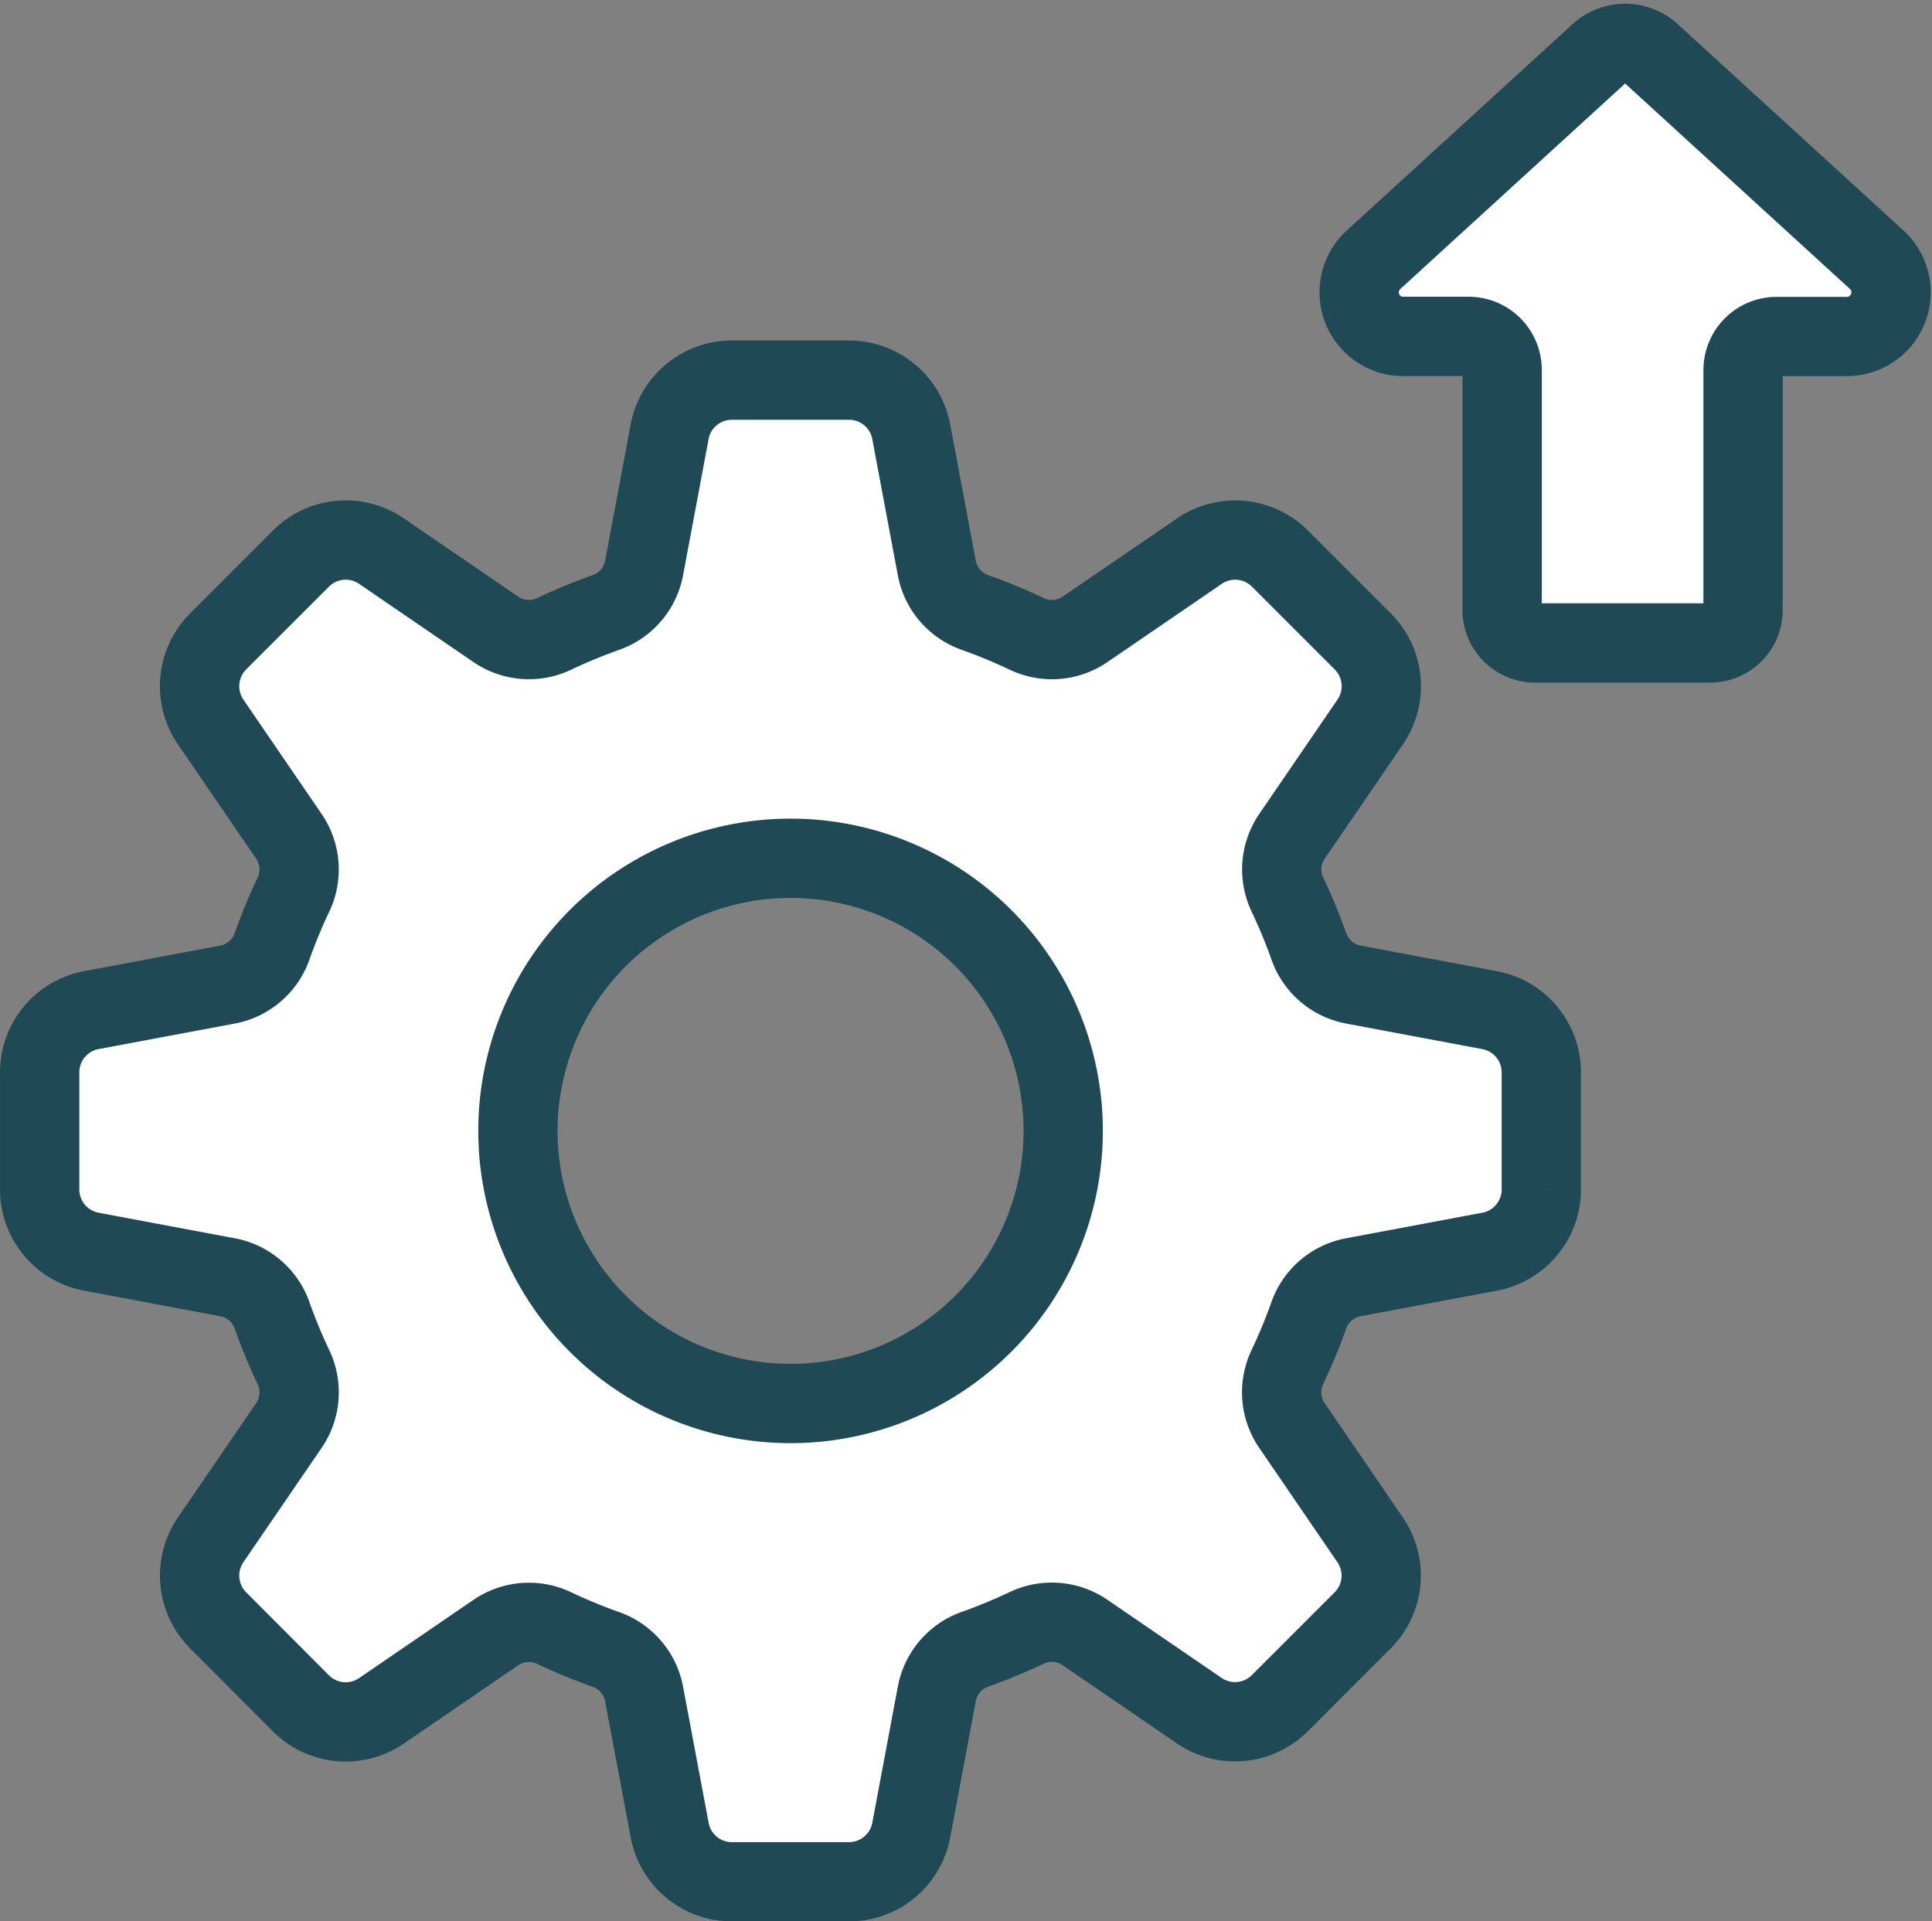
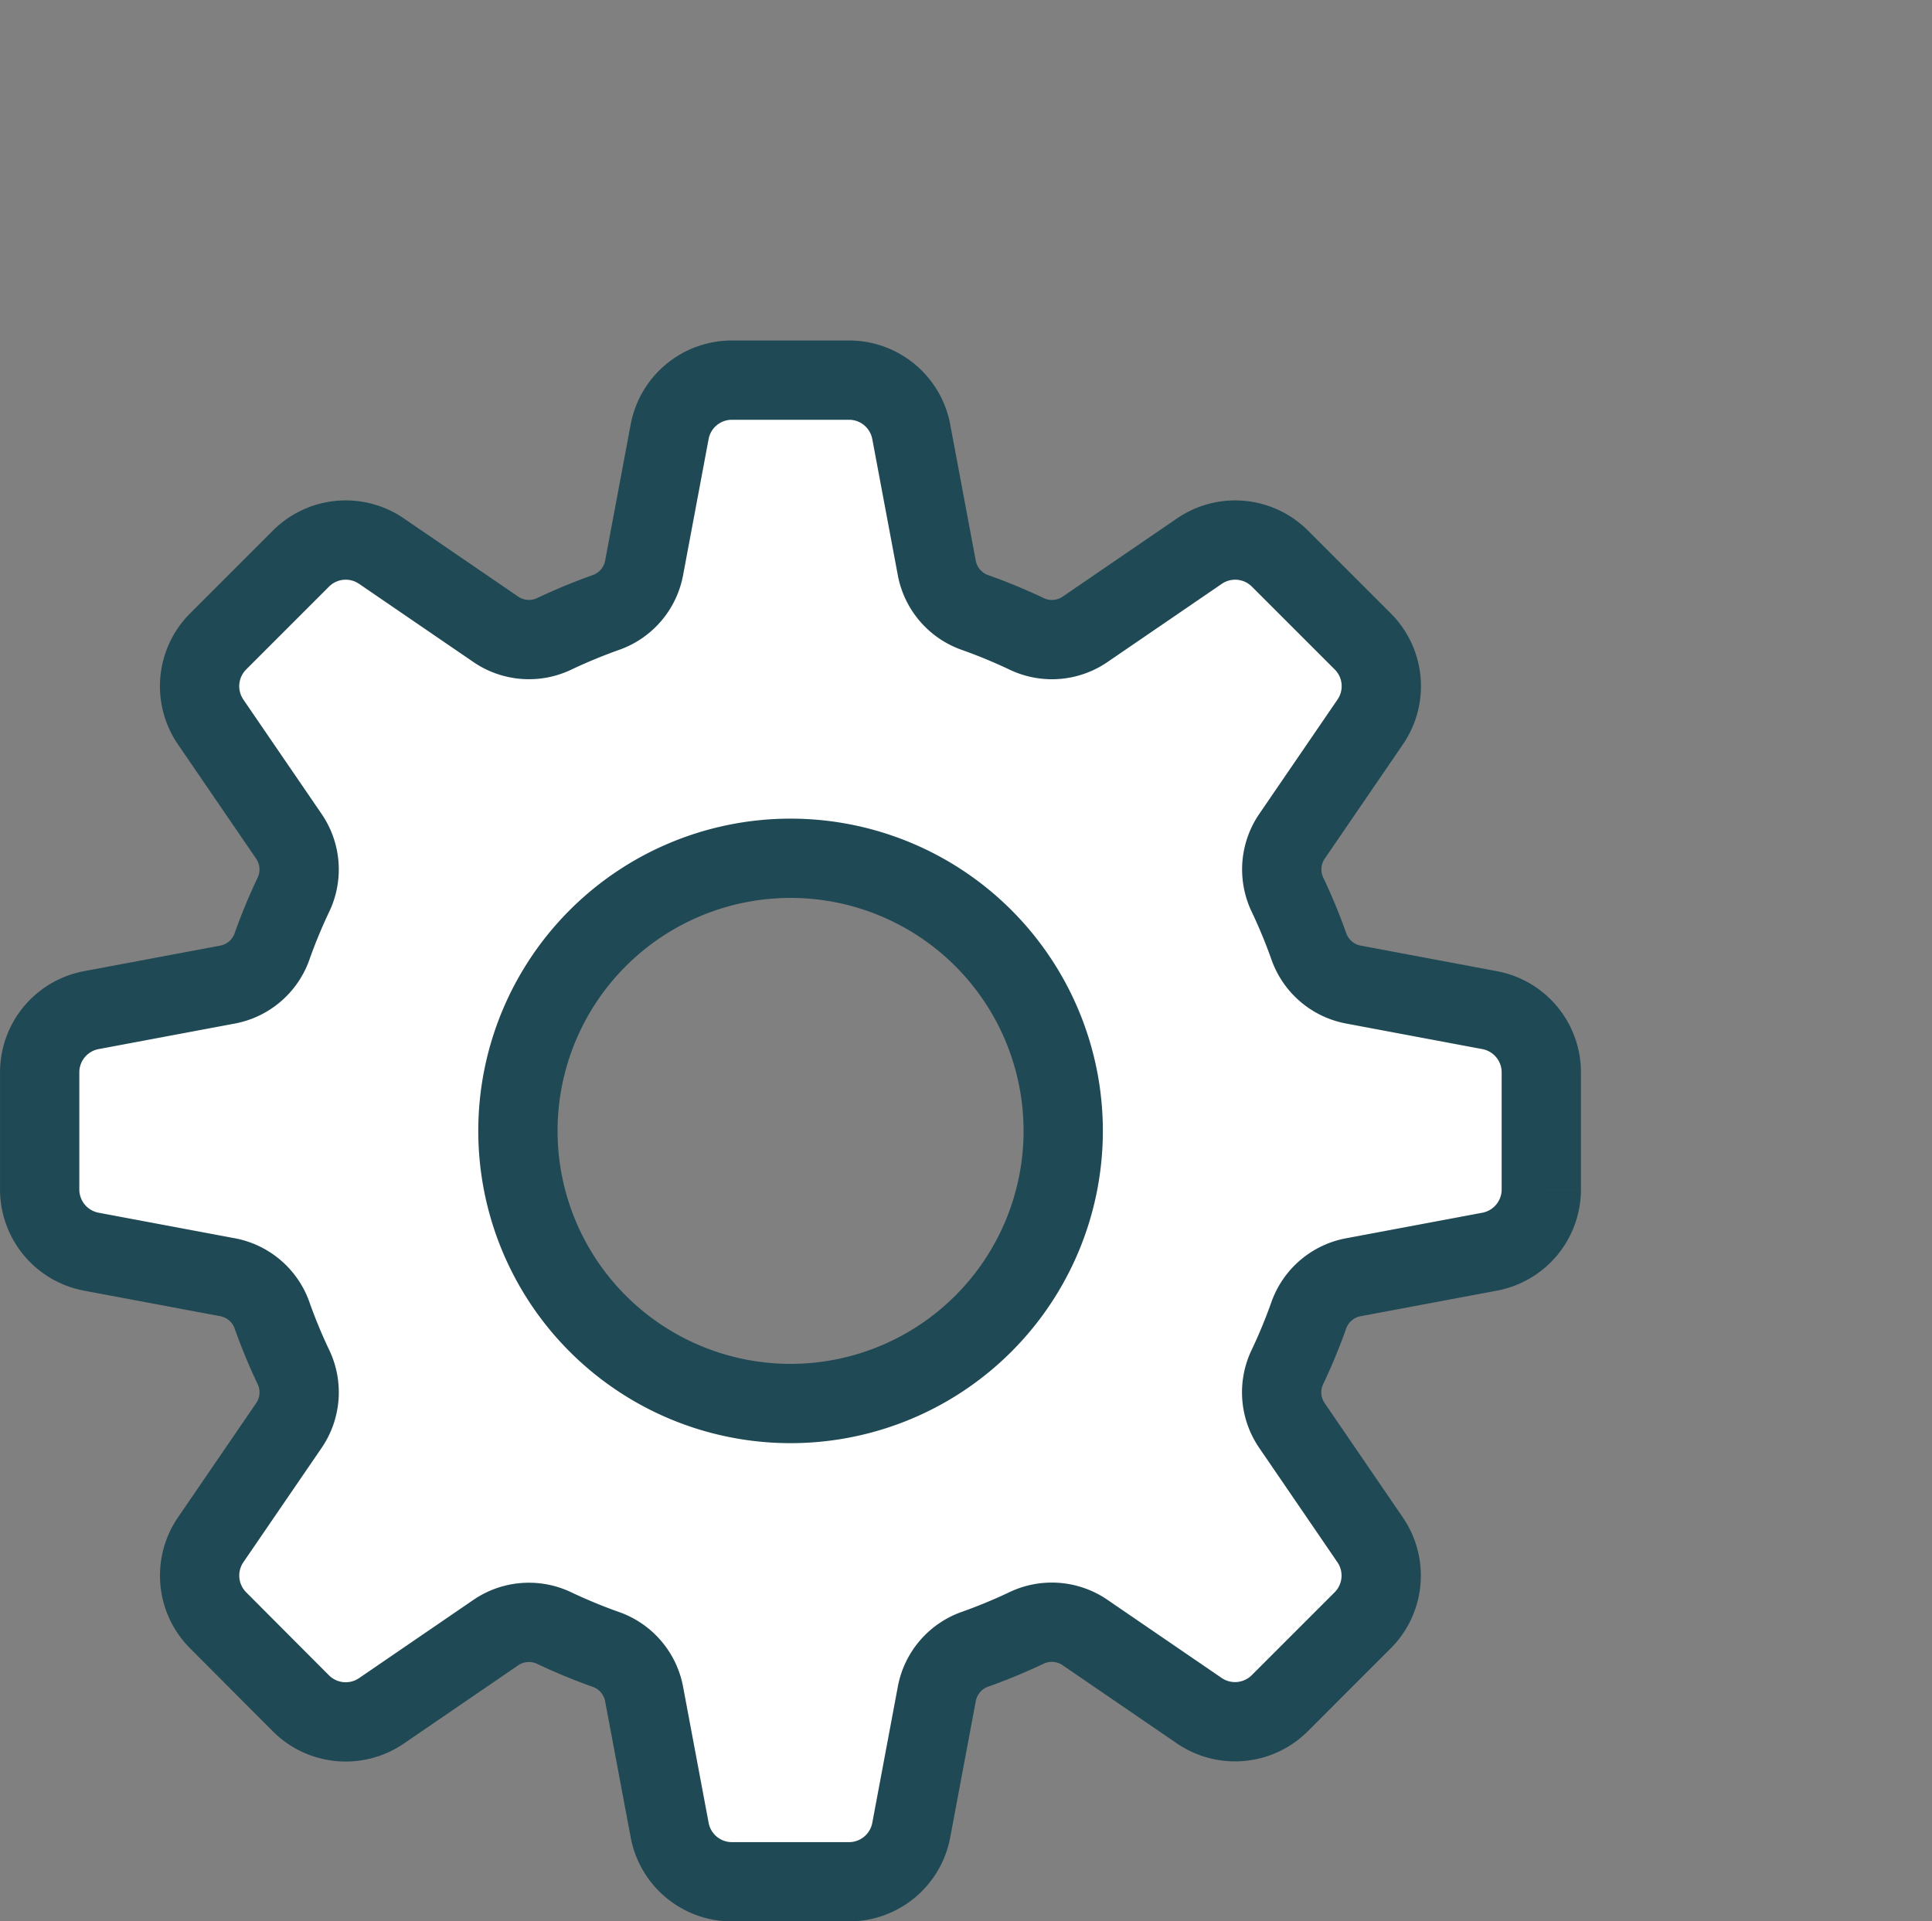
<svg xmlns="http://www.w3.org/2000/svg" width="63.351" height="63.005" viewBox="0 0 63.351 63.005">
  <rect x="0" y="0" width="63.351" height="63.005" fill="#808080" stroke="none" />
  <g id="Low_efficacy" transform="translate(1.3 1.419)">
-     <path id="Path_12706" data-name="Path 12706" d="M3.253,11.465H5.377a1.1,1.1,0,0,1,1.1,1.1v7.876a1.077,1.077,0,0,0,1.077,1.077H13.3a1.077,1.077,0,0,0,1.077-1.077V12.569a1.1,1.1,0,0,1,1.1-1.1h2.305a1.449,1.449,0,0,0,.978-2.517l-7.4-6.764a1.257,1.257,0,0,0-1.7,0l-7.4,6.764a1.448,1.448,0,0,0,.978,2.517Z" transform="translate(41.479 -1.853)" fill="#fff" stroke="#1f4954" stroke-width="2.6" />
    <path id="Path_12707" data-name="Path 12707" d="M14.97,33.56l4.452-.835a1.923,1.923,0,0,0,1.467-1.232,17.842,17.842,0,0,1,.72-1.741,1.924,1.924,0,0,0-.169-1.906l-2.557-3.738a2.078,2.078,0,0,1,.246-2.639l2.717-2.717a2.074,2.074,0,0,1,2.639-.245l3.737,2.556a1.926,1.926,0,0,0,1.906.168,18.039,18.039,0,0,1,1.741-.72A1.924,1.924,0,0,0,33.1,19.045l.835-4.453A2.075,2.075,0,0,1,35.975,12.9h3.843a2.075,2.075,0,0,1,2.039,1.692l.835,4.453a1.925,1.925,0,0,0,1.232,1.467,18.14,18.14,0,0,1,1.74.719,1.92,1.92,0,0,0,1.906-.168l3.737-2.556a2.075,2.075,0,0,1,2.639.245l2.717,2.717a2.075,2.075,0,0,1,.245,2.639l-2.557,3.738a1.925,1.925,0,0,0-.168,1.905,17.787,17.787,0,0,1,.72,1.741,1.923,1.923,0,0,0,1.467,1.232l4.453.836A2.076,2.076,0,0,1,62.517,35.6v3.842a2.077,2.077,0,0,1-1.693,2.039l-4.452.835A1.923,1.923,0,0,0,54.9,43.547a17.892,17.892,0,0,1-.72,1.741,1.924,1.924,0,0,0,.169,1.906l2.555,3.737a2.075,2.075,0,0,1-.245,2.64l-2.717,2.717a2.077,2.077,0,0,1-2.639.246l-3.737-2.557a1.927,1.927,0,0,0-1.906-.168,17.884,17.884,0,0,1-1.741.72A1.926,1.926,0,0,0,42.692,56l-.835,4.452a2.075,2.075,0,0,1-2.039,1.692H35.975a2.075,2.075,0,0,1-2.039-1.692L33.1,56a1.926,1.926,0,0,0-1.232-1.467,17.993,17.993,0,0,1-1.741-.719,1.925,1.925,0,0,0-1.906.168l-3.737,2.557a2.076,2.076,0,0,1-2.639-.246L19.13,53.57a2.078,2.078,0,0,1-.246-2.639l2.558-3.738a1.926,1.926,0,0,0,.168-1.905,17.7,17.7,0,0,1-.72-1.741,1.923,1.923,0,0,0-1.467-1.231l-4.453-.835a2.077,2.077,0,0,1-1.692-2.04V35.6A2.076,2.076,0,0,1,14.97,33.56ZM37.9,46.46a8.94,8.94,0,1,0-8.94-8.94,8.94,8.94,0,0,0,8.94,8.94Z" transform="translate(-13.277 -1.853)" fill="#fff" stroke="#1f4954" stroke-width="2.6" />
  </g>
</svg>